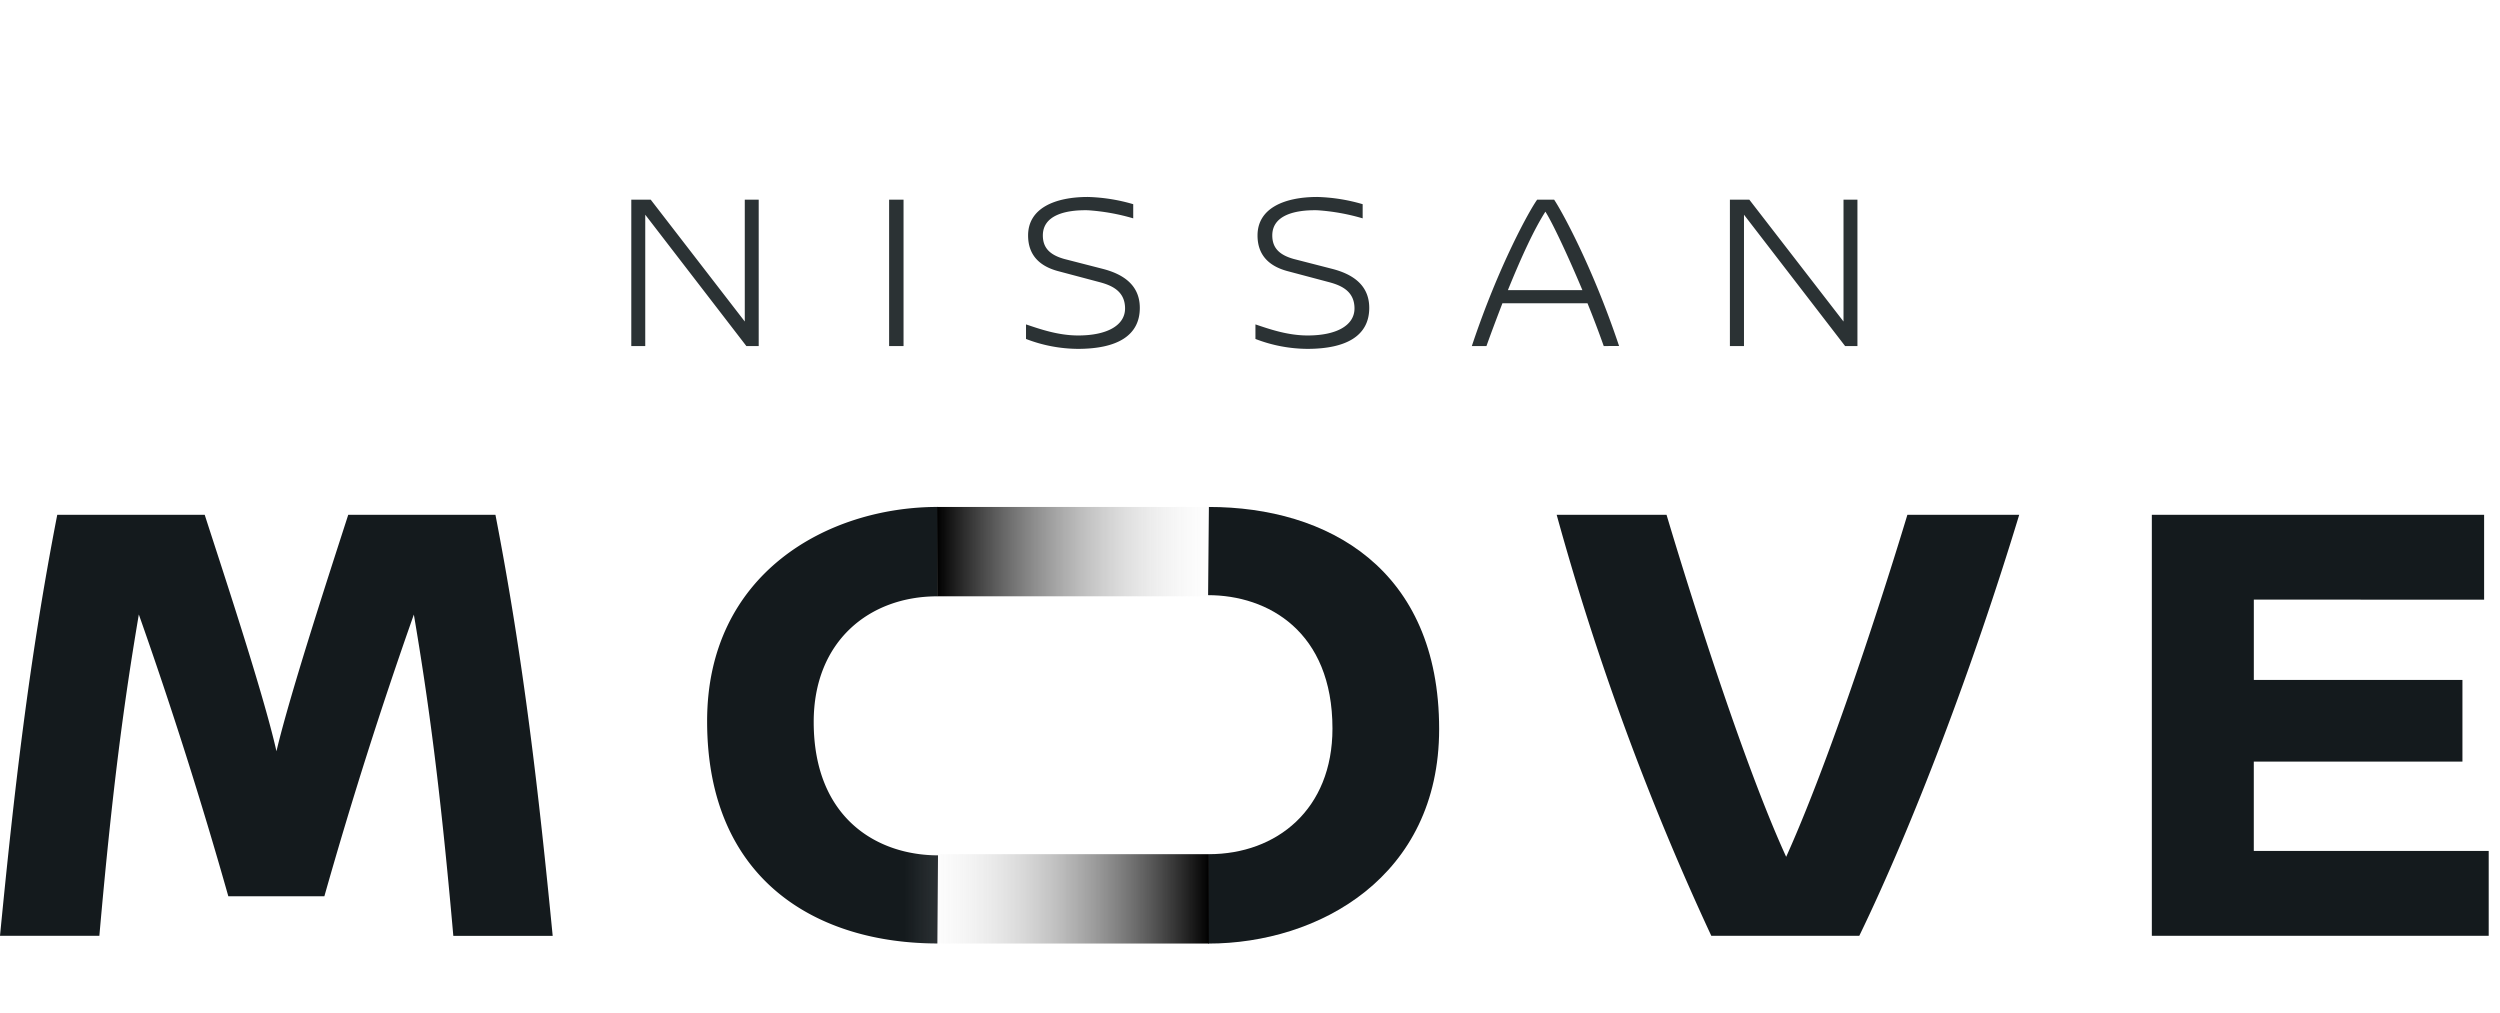
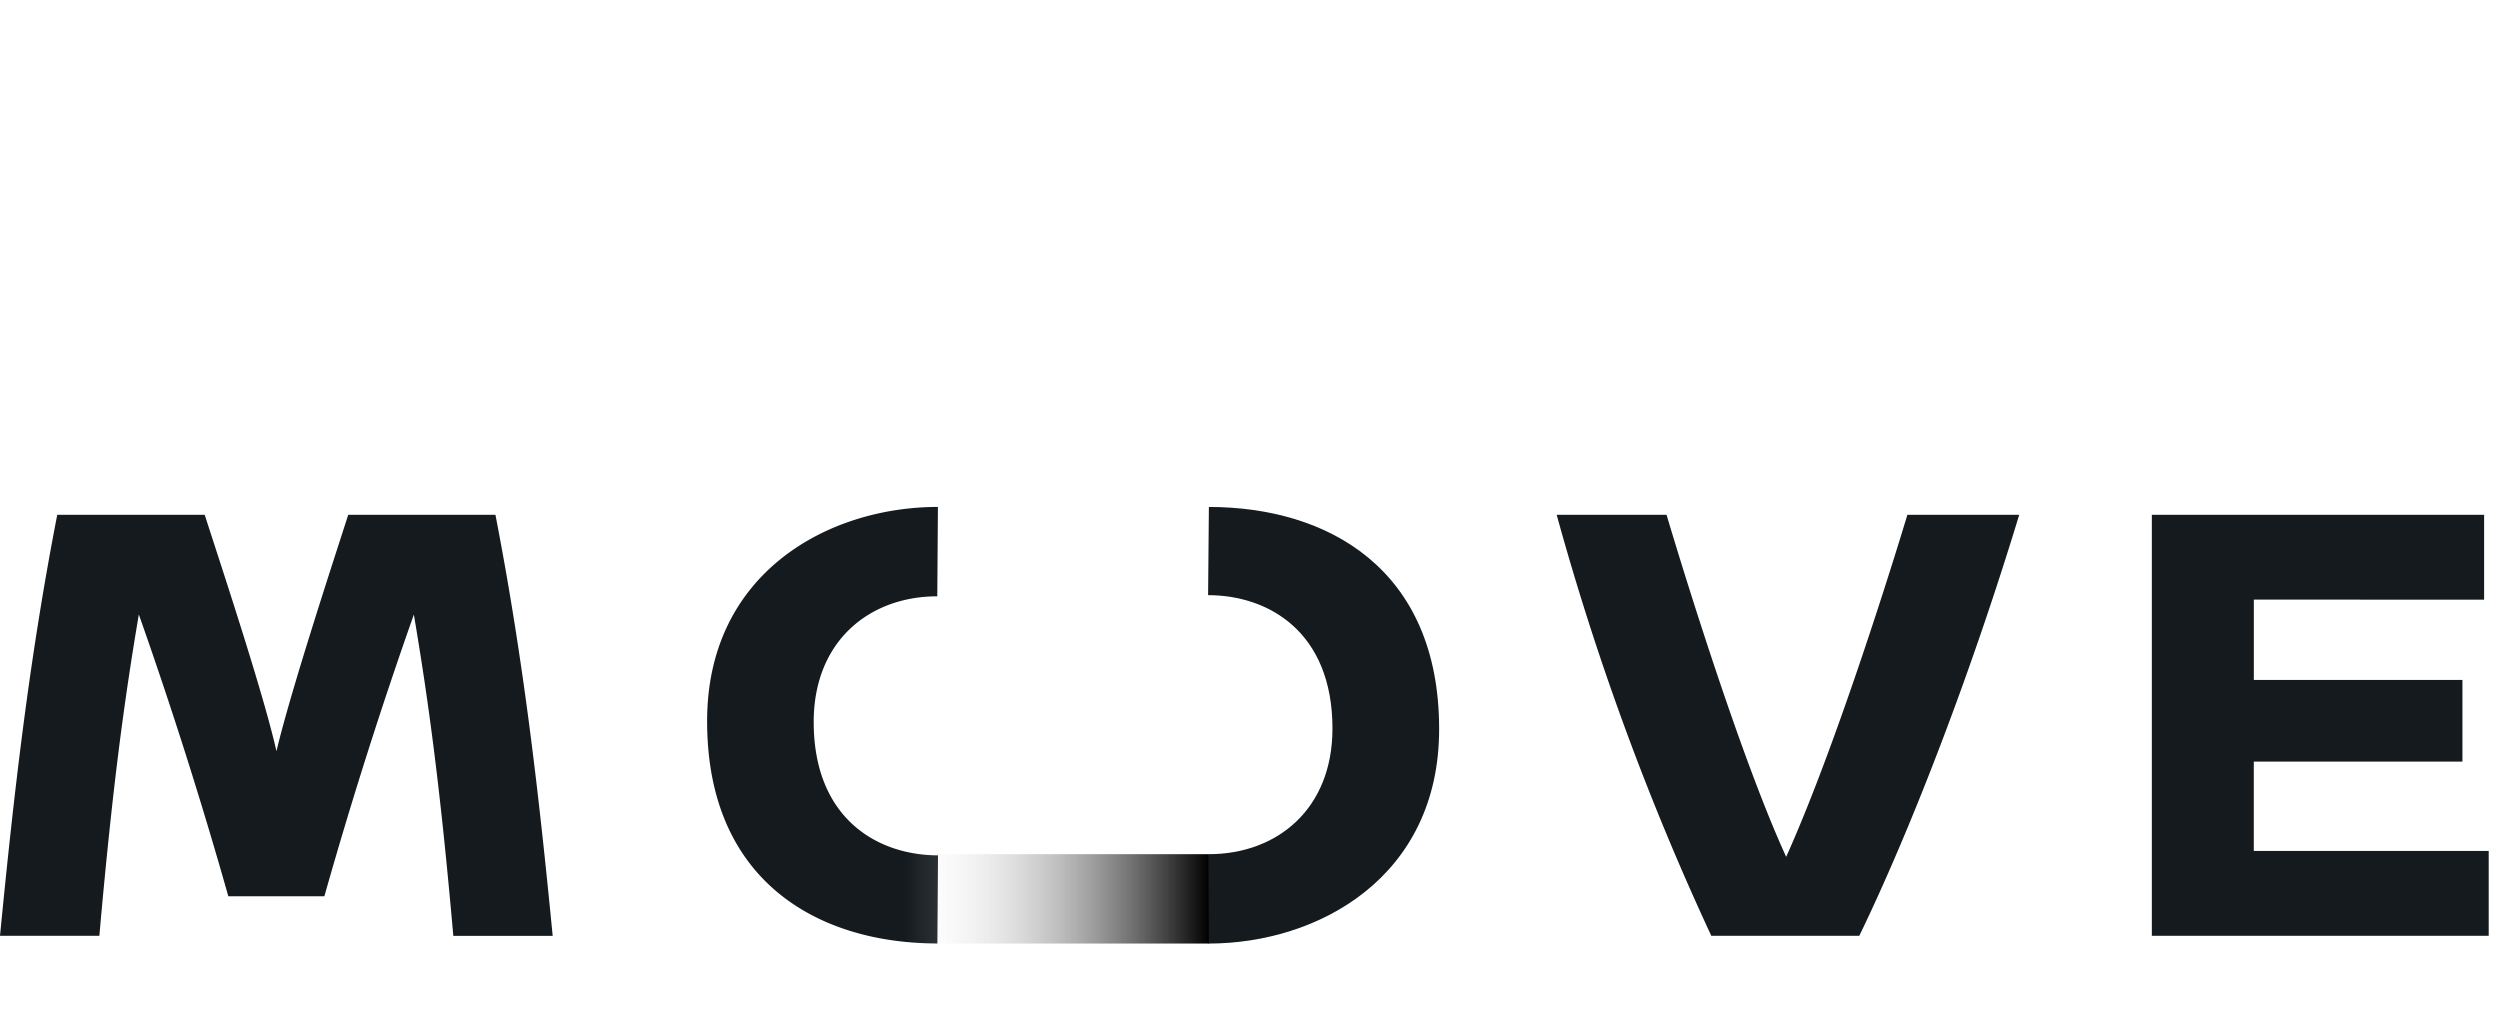
<svg xmlns="http://www.w3.org/2000/svg" width="79" height="32" viewBox="0 0 79 32">
  <path fill="#141A1D" d="M15.656 16.268c.893 4.605 1.372 8.823 1.809 13.305h-3.14c-.416-4.728-.79-7.451-1.247-10.153a147.193 147.193 0 0 0-2.828 8.902H7.215a146.93 146.93 0 0 0-2.828-8.905c-.457 2.702-.831 5.426-1.247 10.154H0c.437-4.483.914-8.7 1.809-13.303h4.66c.477 1.488 1.85 5.608 2.267 7.471.437-1.86 1.788-5.977 2.268-7.471h4.652ZM63.807 16.268c-1.459 4.807-3.348 9.782-5.053 13.303h-4.677a85.002 85.002 0 0 1-4.886-13.303h3.472s2.12 7.185 3.78 10.808c1.688-3.749 3.622-10.114 3.83-10.808h3.534ZM71.221 18.947v2.539h6.592v2.58H71.22v2.823h7.423v2.682H67.998V16.268h10.5v2.682l-7.277-.003ZM29.617 18.844c-2.14 0-3.904 1.413-3.904 3.969 0 3.07 2.037 4.216 3.928 4.216l-.02 2.784c-3.742 0-7.276-1.945-7.276-7.021-.004-4.664 3.8-6.773 7.293-6.773l-.02 2.825Z" />
-   <path fill="url(#paint0_linear_10187_103463)" d="M38.88 16.02h-9.265v2.823h9.265V16.02Z" style="mix-blend-mode:multiply" />
  <path fill="#141A1D" d="M38.201 26.992c2.141 0 3.905-1.413 3.905-3.969 0-3.07-2.038-4.216-3.93-4.216l.025-2.787c3.742 0 7.276 1.944 7.276 7.02 0 4.668-3.805 6.777-7.297 6.777l.021-2.825Z" />
  <path fill="url(#paint1_linear_10187_103463)" d="M28.584 29.816h9.618v-2.824h-9.617v2.824Z" style="mix-blend-mode:multiply" />
-   <path fill="#2B3234" d="m23.585 10.935-3.195-4.15v4.15h-.441V6.31h.614l2.972 3.85v-3.85h.44v4.626h-.39ZM28.096 10.935V6.31h.456v4.626h-.456ZM35.81 6.45V6.9a6.584 6.584 0 0 0-1.433-.256c-.708-.015-1.423.156-1.423.796 0 .406.238.62.679.744l1.222.314c.6.156 1.163.484 1.163 1.231 0 .876-.715 1.295-1.958 1.295a4.614 4.614 0 0 1-1.638-.313v-.46c.427.143 1.008.35 1.648.35.918 0 1.482-.321 1.482-.854 0-.556-.433-.733-.816-.834l-1.28-.34c-.607-.157-.968-.513-.968-1.133 0-.868.86-1.216 1.89-1.216.485.014.966.09 1.431.228ZM43.06 6.45V6.9a6.576 6.576 0 0 0-1.431-.256c-.71-.015-1.425.156-1.425.796 0 .406.238.62.679.744l1.222.314c.6.156 1.163.484 1.163 1.231 0 .876-.715 1.295-1.958 1.295a4.614 4.614 0 0 1-1.638-.313v-.46c.427.143 1.008.35 1.65.35.917 0 1.48-.321 1.48-.854 0-.556-.433-.733-.816-.834l-1.28-.34c-.607-.157-.968-.513-.968-1.133 0-.868.86-1.216 1.89-1.216.485.014.966.09 1.431.228ZM50.678 10.935c-.166-.469-.34-.925-.513-1.351h-2.689c-.16.419-.332.868-.504 1.351h-.462c.85-2.555 1.84-4.32 2.065-4.626h.535c.209.306 1.199 2.07 2.053 4.625l-.485.001Zm-.674-1.766c-.52-1.24-.99-2.206-1.17-2.48-.354.556-.744 1.395-1.185 2.48h2.355ZM58.305 10.935l-3.195-4.15v4.15h-.445V6.31h.614l2.976 3.85v-3.85h.44v4.626h-.39Z" />
  <defs>
    <linearGradient id="paint0_linear_10187_103463" x1="29.615" x2="38.88" y1="17.431" y2="17.431" gradientUnits="userSpaceOnUse">
      <stop />
      <stop offset="1" stop-color="#fff" stop-opacity="0" />
    </linearGradient>
    <linearGradient id="paint1_linear_10187_103463" x1="38.202" x2="28.584" y1="28.403" y2="28.403" gradientUnits="userSpaceOnUse">
      <stop />
      <stop offset="1" stop-color="#fff" stop-opacity="0" />
    </linearGradient>
  </defs>
</svg>